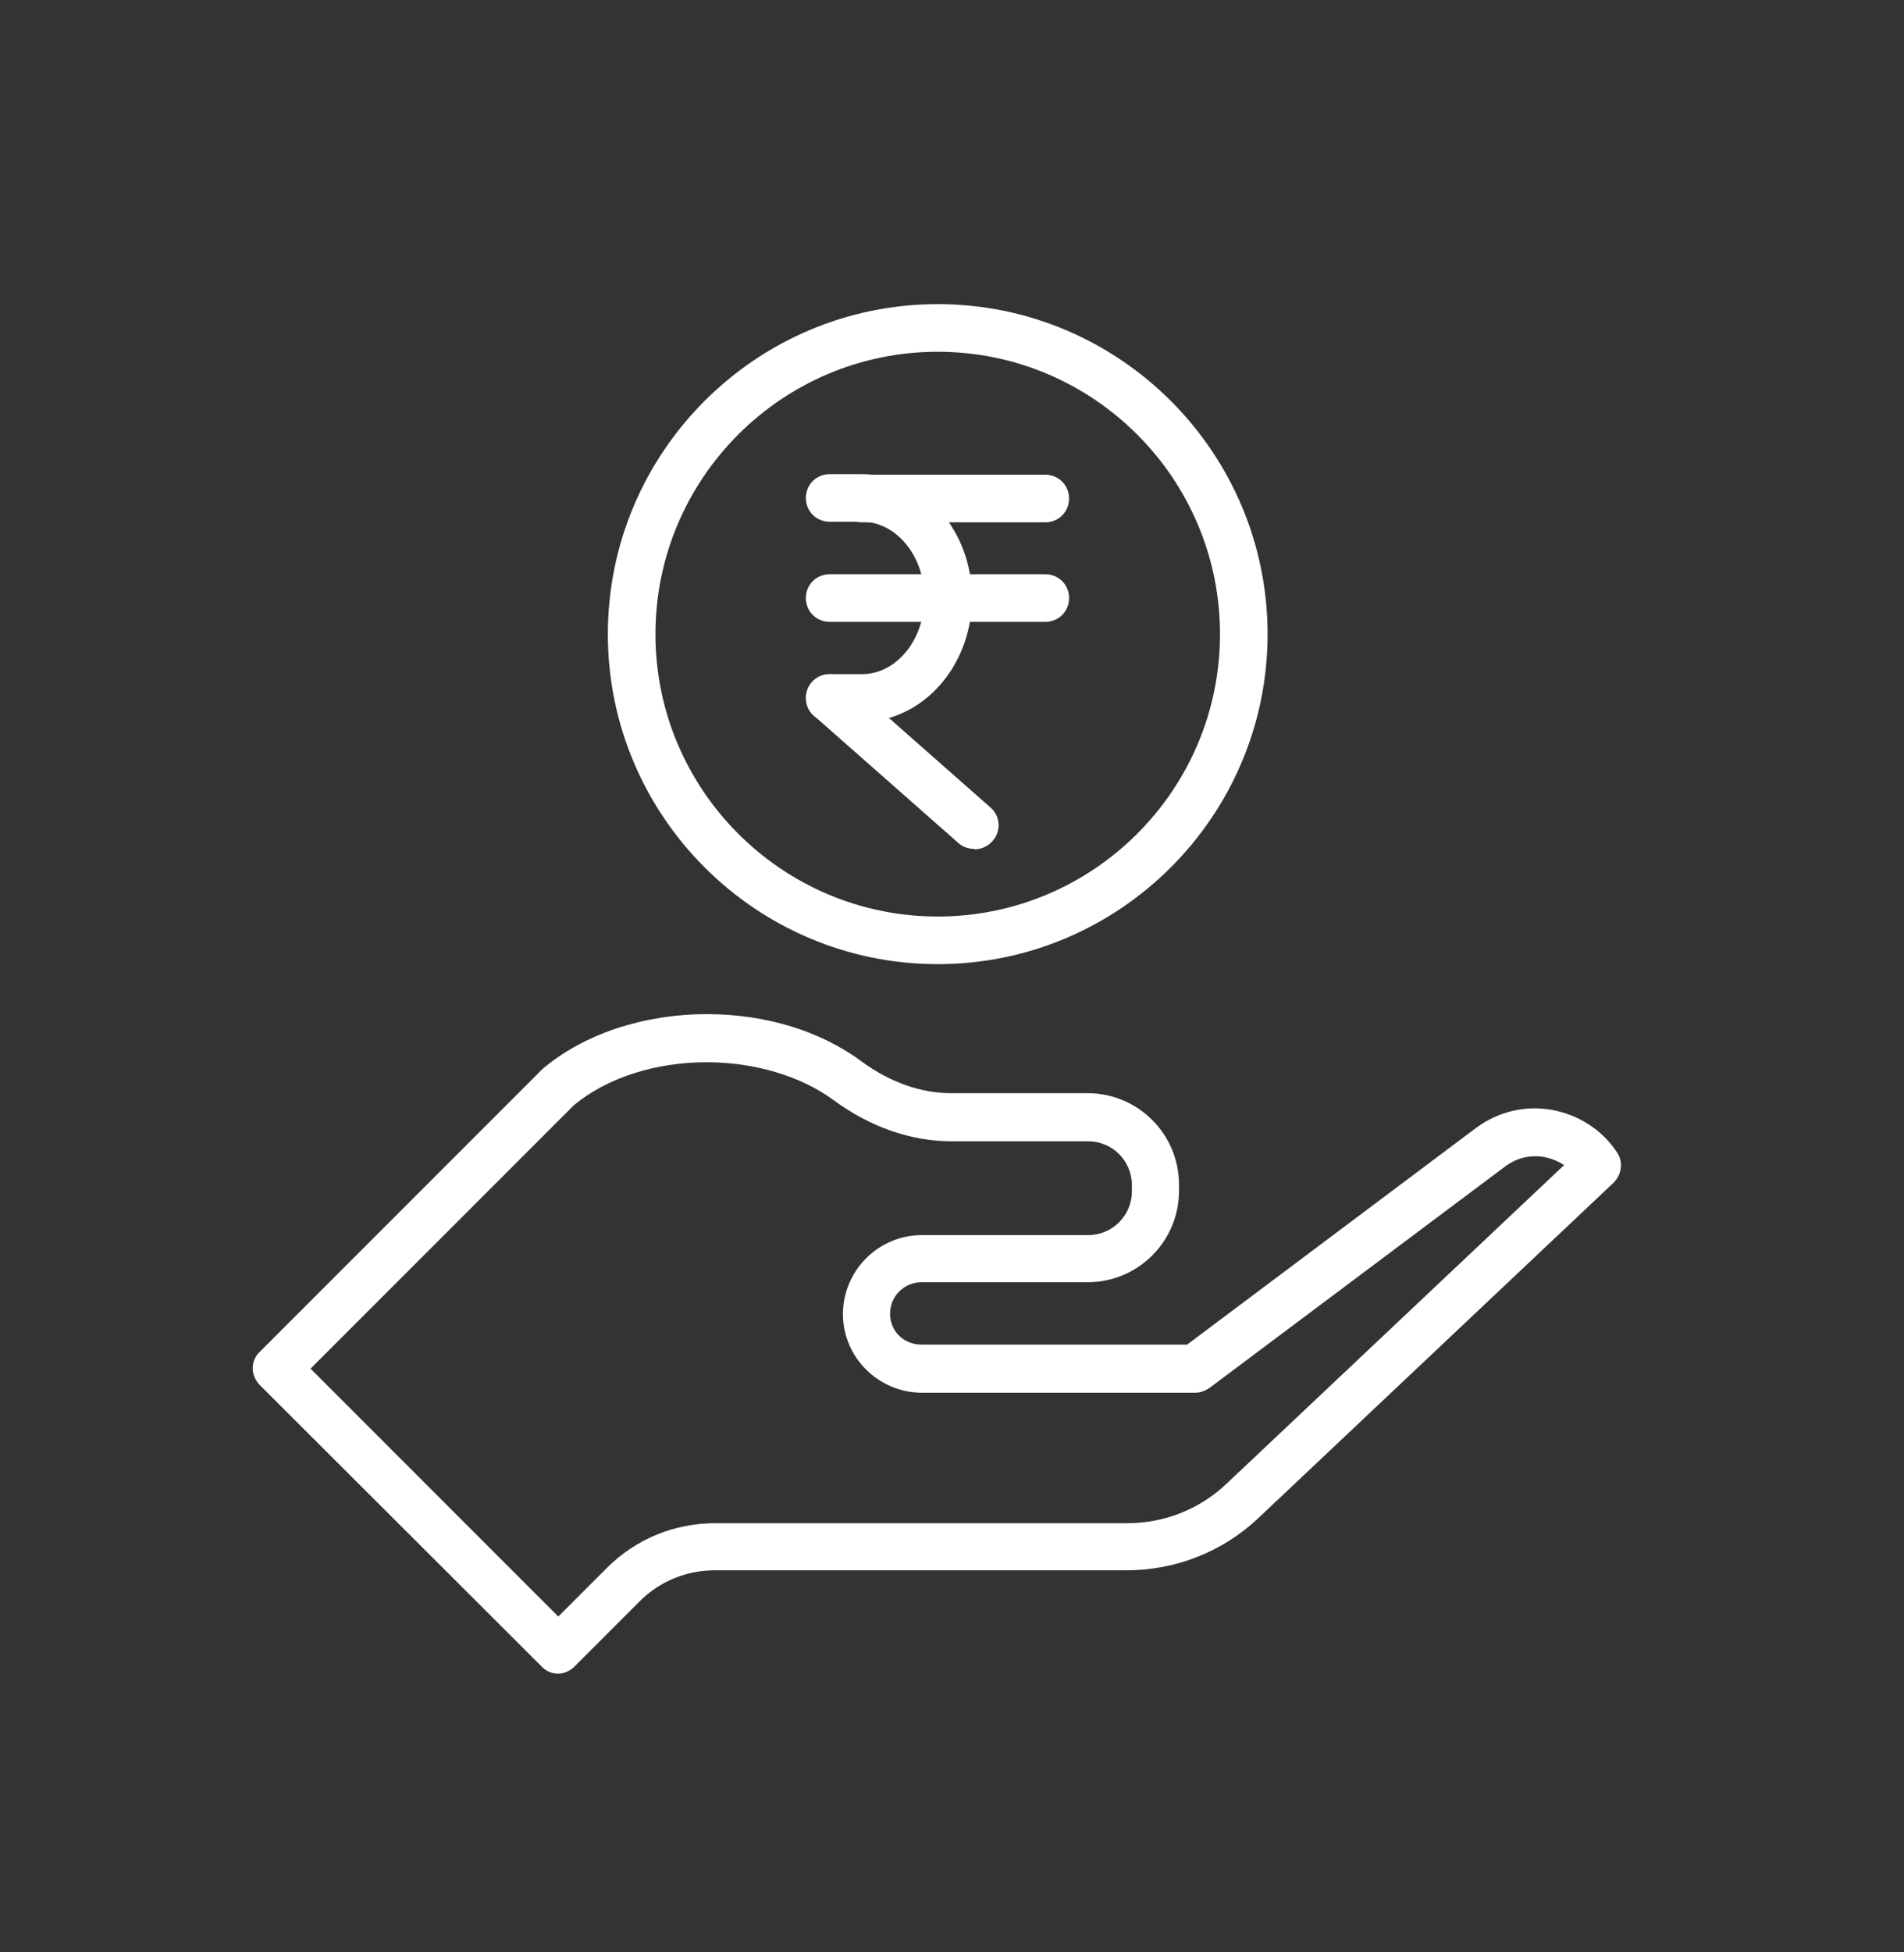
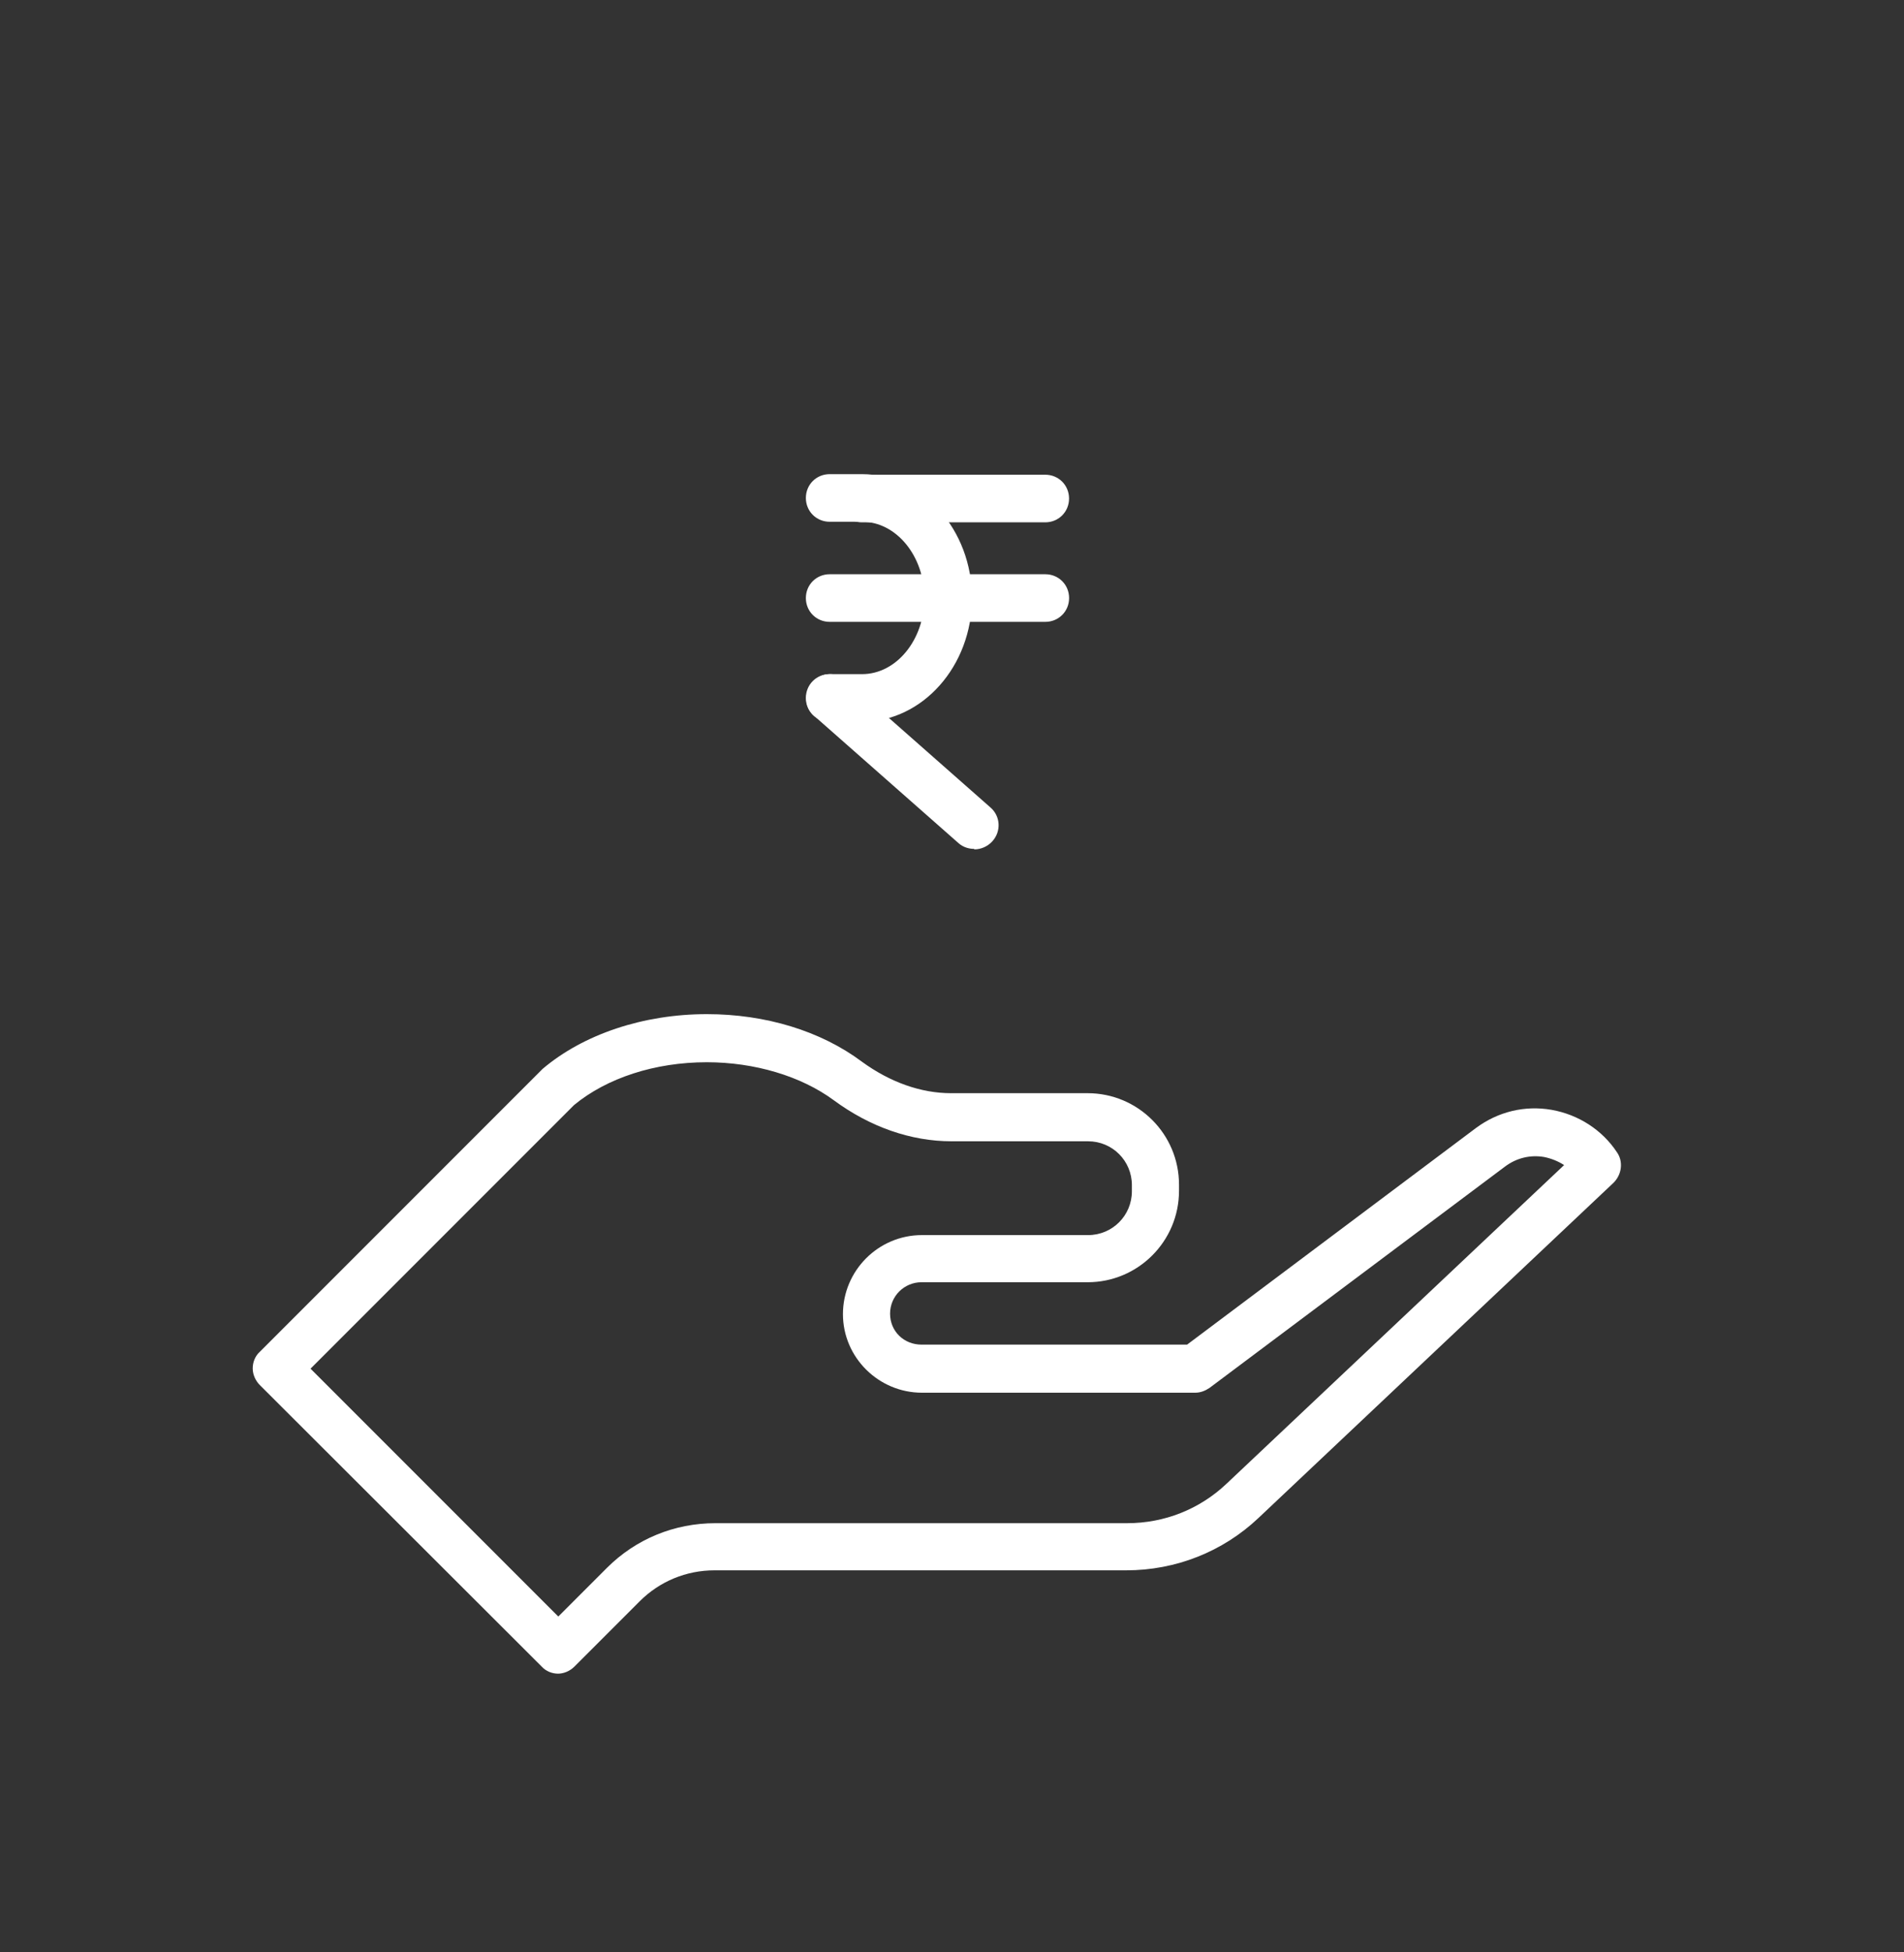
<svg xmlns="http://www.w3.org/2000/svg" width="40" height="41" viewBox="0 0 40 41" fill="none">
  <rect x="0" y="0" width="40" height="41" fill="#333333" stroke="none" />
  <g clip-path="url(#clip0_9282_7547)">
    <g clip-path="url(#clip1_9282_7547)">
      <path d="M11.729 35.147C11.599 35.147 11.469 35.097 11.379 34.997L5.459 29.087C5.369 28.997 5.309 28.867 5.309 28.737C5.309 28.607 5.359 28.477 5.459 28.387L11.369 22.477C11.369 22.477 11.389 22.457 11.399 22.447C12.259 21.717 13.519 21.297 14.849 21.297C16.079 21.297 17.239 21.647 18.109 22.297C18.699 22.727 19.349 22.957 19.979 22.957H22.849C23.909 22.957 24.769 23.817 24.769 24.877V25.007C24.769 26.067 23.909 26.927 22.849 26.927H19.359C18.999 26.927 18.699 27.217 18.699 27.587C18.699 27.957 18.989 28.237 19.359 28.237H24.939L31.009 23.687C31.469 23.347 32.029 23.207 32.599 23.307C33.159 23.407 33.659 23.727 33.969 24.197C34.109 24.397 34.069 24.667 33.899 24.837L26.439 31.877C25.689 32.587 24.699 32.977 23.659 32.977H15.009C14.419 32.977 13.859 33.207 13.439 33.627L12.069 34.997C11.969 35.097 11.839 35.147 11.719 35.147H11.729ZM6.519 28.737L11.729 33.947L12.749 32.927C13.359 32.317 14.169 31.987 15.029 31.987H23.679C24.459 31.987 25.199 31.697 25.769 31.157L32.859 24.467C32.739 24.387 32.589 24.327 32.439 24.297C32.149 24.247 31.859 24.317 31.619 24.497L25.409 29.147C25.319 29.207 25.219 29.247 25.109 29.247H19.369C18.459 29.247 17.709 28.507 17.709 27.597C17.709 26.687 18.449 25.937 19.369 25.937H22.859C23.369 25.937 23.779 25.527 23.779 25.017V24.887C23.779 24.377 23.369 23.967 22.859 23.967H19.989C19.139 23.967 18.279 23.667 17.519 23.107C16.829 22.597 15.849 22.307 14.849 22.307C13.759 22.307 12.749 22.637 12.059 23.207L6.519 28.747V28.737Z" fill="white" />
-       <path d="M19.7 20.247C15.88 20.247 12.77 17.137 12.77 13.317C12.77 9.497 15.88 6.387 19.7 6.387C23.52 6.387 26.63 9.497 26.63 13.317C26.63 17.137 23.52 20.247 19.7 20.247ZM19.7 7.387C16.43 7.387 13.77 10.047 13.77 13.317C13.77 16.587 16.43 19.247 19.7 19.247C22.97 19.247 25.63 16.587 25.63 13.317C25.63 10.047 22.97 7.387 19.7 7.387Z" fill="white" />
      <path d="M21.959 10.969H18.109C17.829 10.969 17.609 10.749 17.609 10.469C17.609 10.189 17.829 9.969 18.109 9.969H21.959C22.239 9.969 22.459 10.189 22.459 10.469C22.459 10.749 22.239 10.969 21.959 10.969Z" fill="white" />
      <path d="M21.96 13.059H17.43C17.15 13.059 16.93 12.839 16.93 12.559C16.93 12.279 17.15 12.059 17.43 12.059H21.96C22.24 12.059 22.46 12.279 22.46 12.559C22.46 12.839 22.24 13.059 21.96 13.059Z" fill="white" />
      <path d="M20.468 17.827C20.348 17.827 20.228 17.787 20.138 17.707L17.108 15.037C16.898 14.857 16.878 14.537 17.068 14.327C17.248 14.117 17.568 14.097 17.778 14.287L20.808 16.957C21.018 17.137 21.038 17.457 20.848 17.667C20.748 17.777 20.608 17.837 20.468 17.837V17.827Z" fill="white" />
      <path d="M18.11 15.157H17.43C17.15 15.157 16.93 14.937 16.93 14.657C16.93 14.377 17.15 14.157 17.43 14.157H18.11C18.83 14.157 19.42 13.437 19.42 12.557C19.42 11.677 18.83 10.957 18.11 10.957H17.43C17.15 10.957 16.93 10.737 16.93 10.457C16.93 10.177 17.15 9.957 17.43 9.957H18.11C19.38 9.957 20.42 11.127 20.42 12.557C20.42 13.987 19.38 15.157 18.11 15.157Z" fill="white" />
    </g>
  </g>
  <defs>
    <clipPath id="clip0_9282_7547">
      <rect width="40" height="40" fill="white" transform="translate(0 0.465)" />
    </clipPath>
    <clipPath id="clip1_9282_7547">
      <rect width="40" height="40" fill="white" transform="translate(0 0.465)" />
    </clipPath>
  </defs>
</svg>